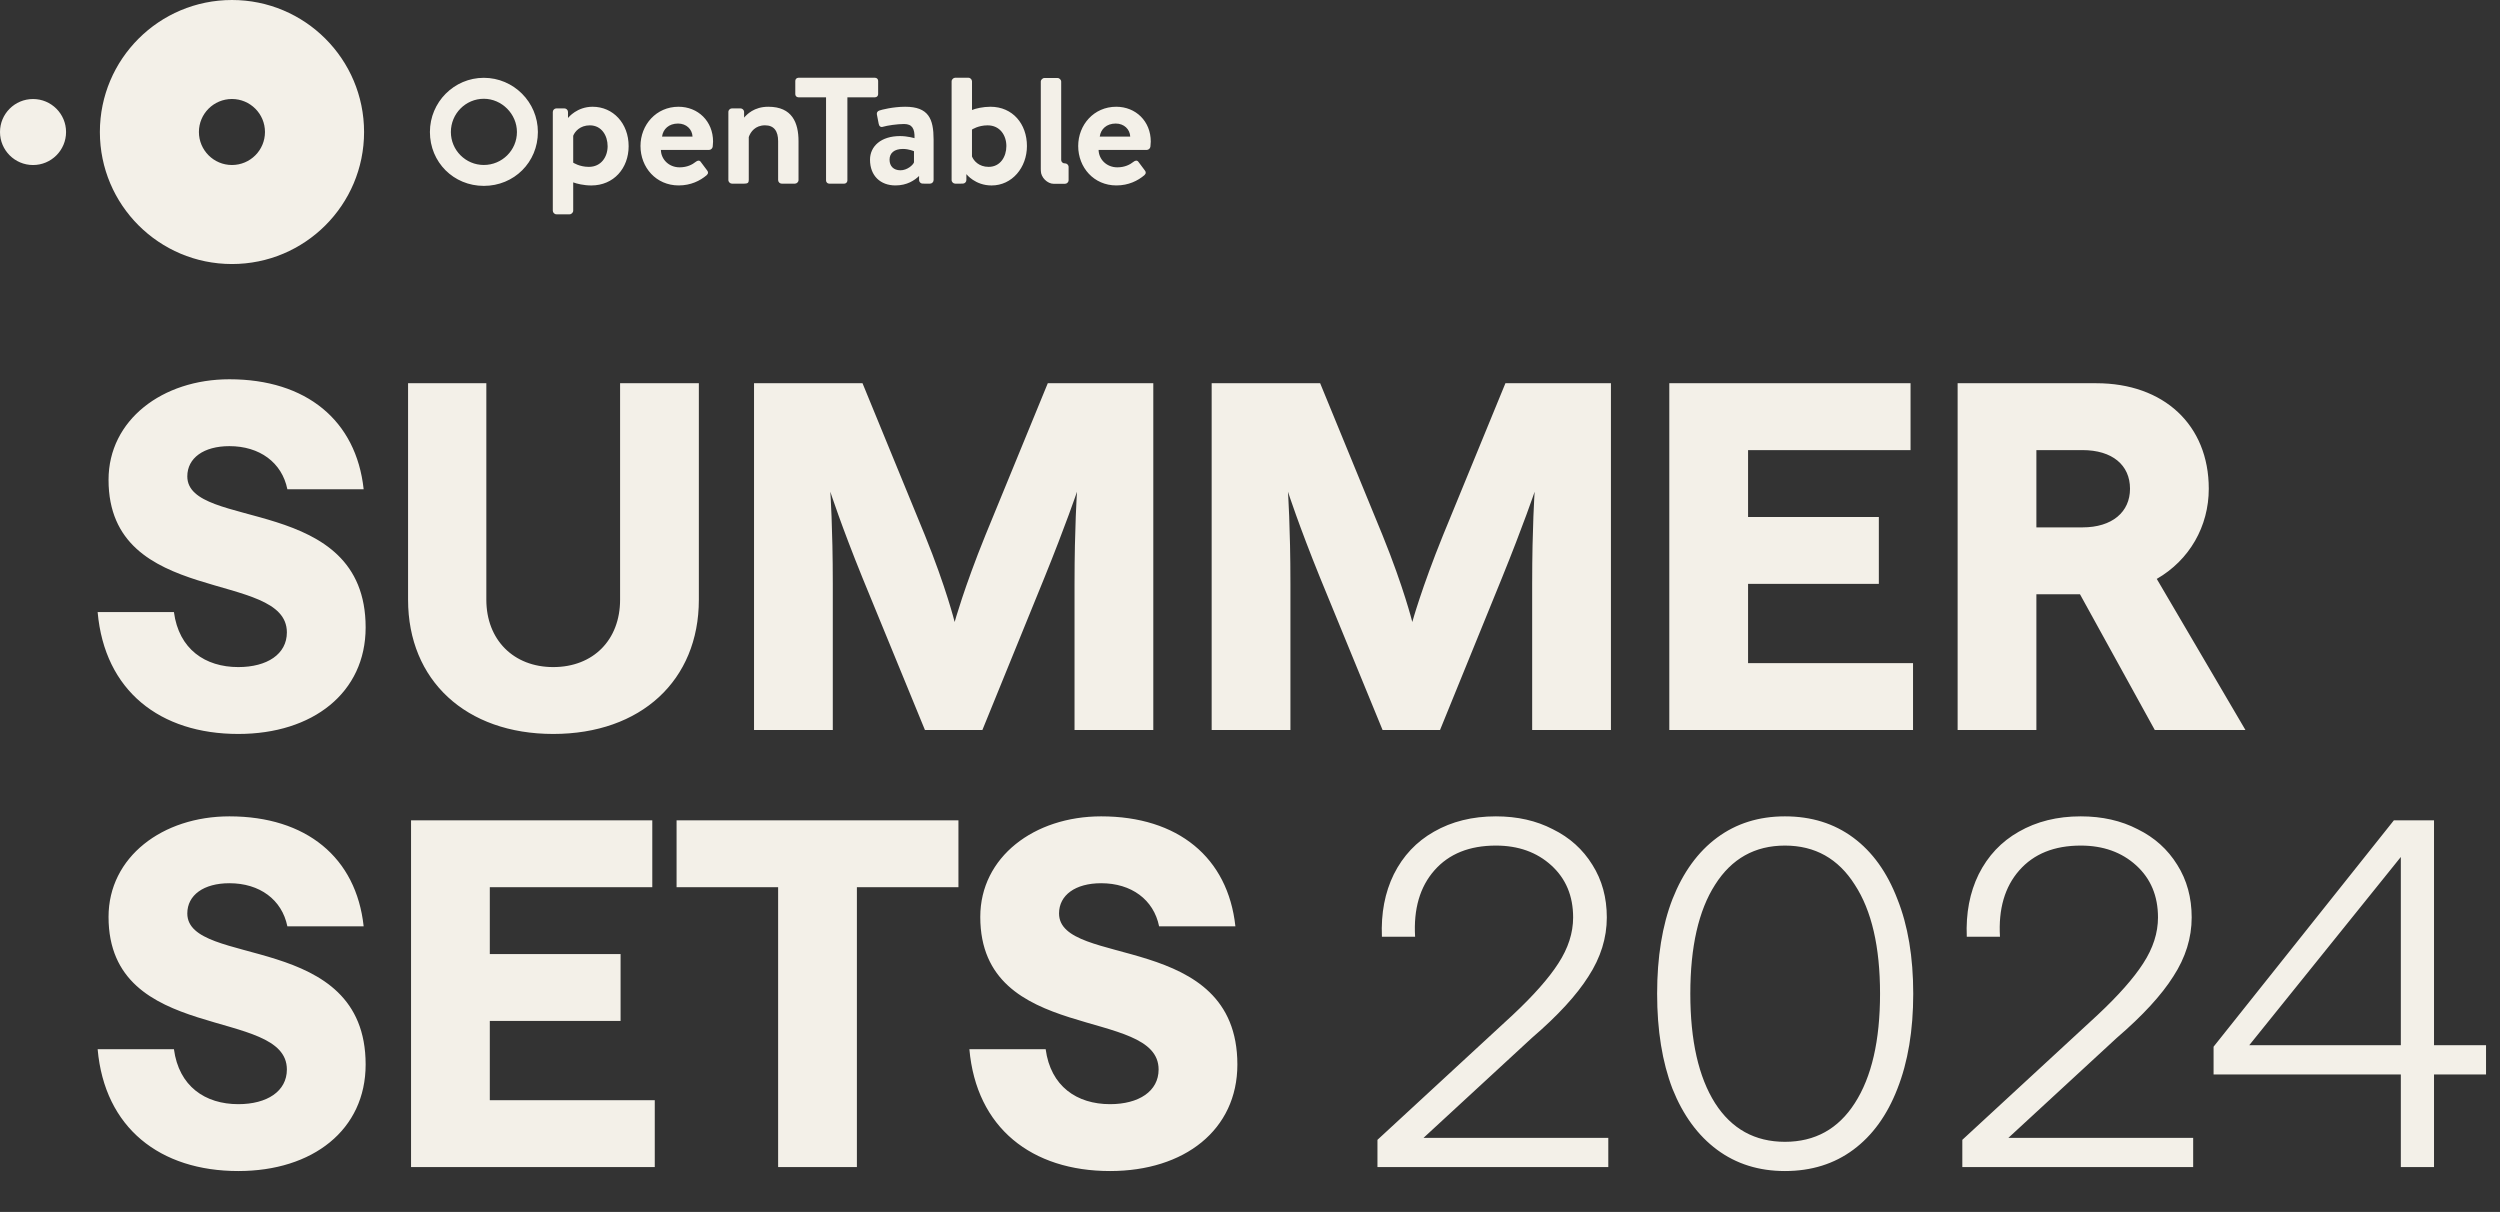
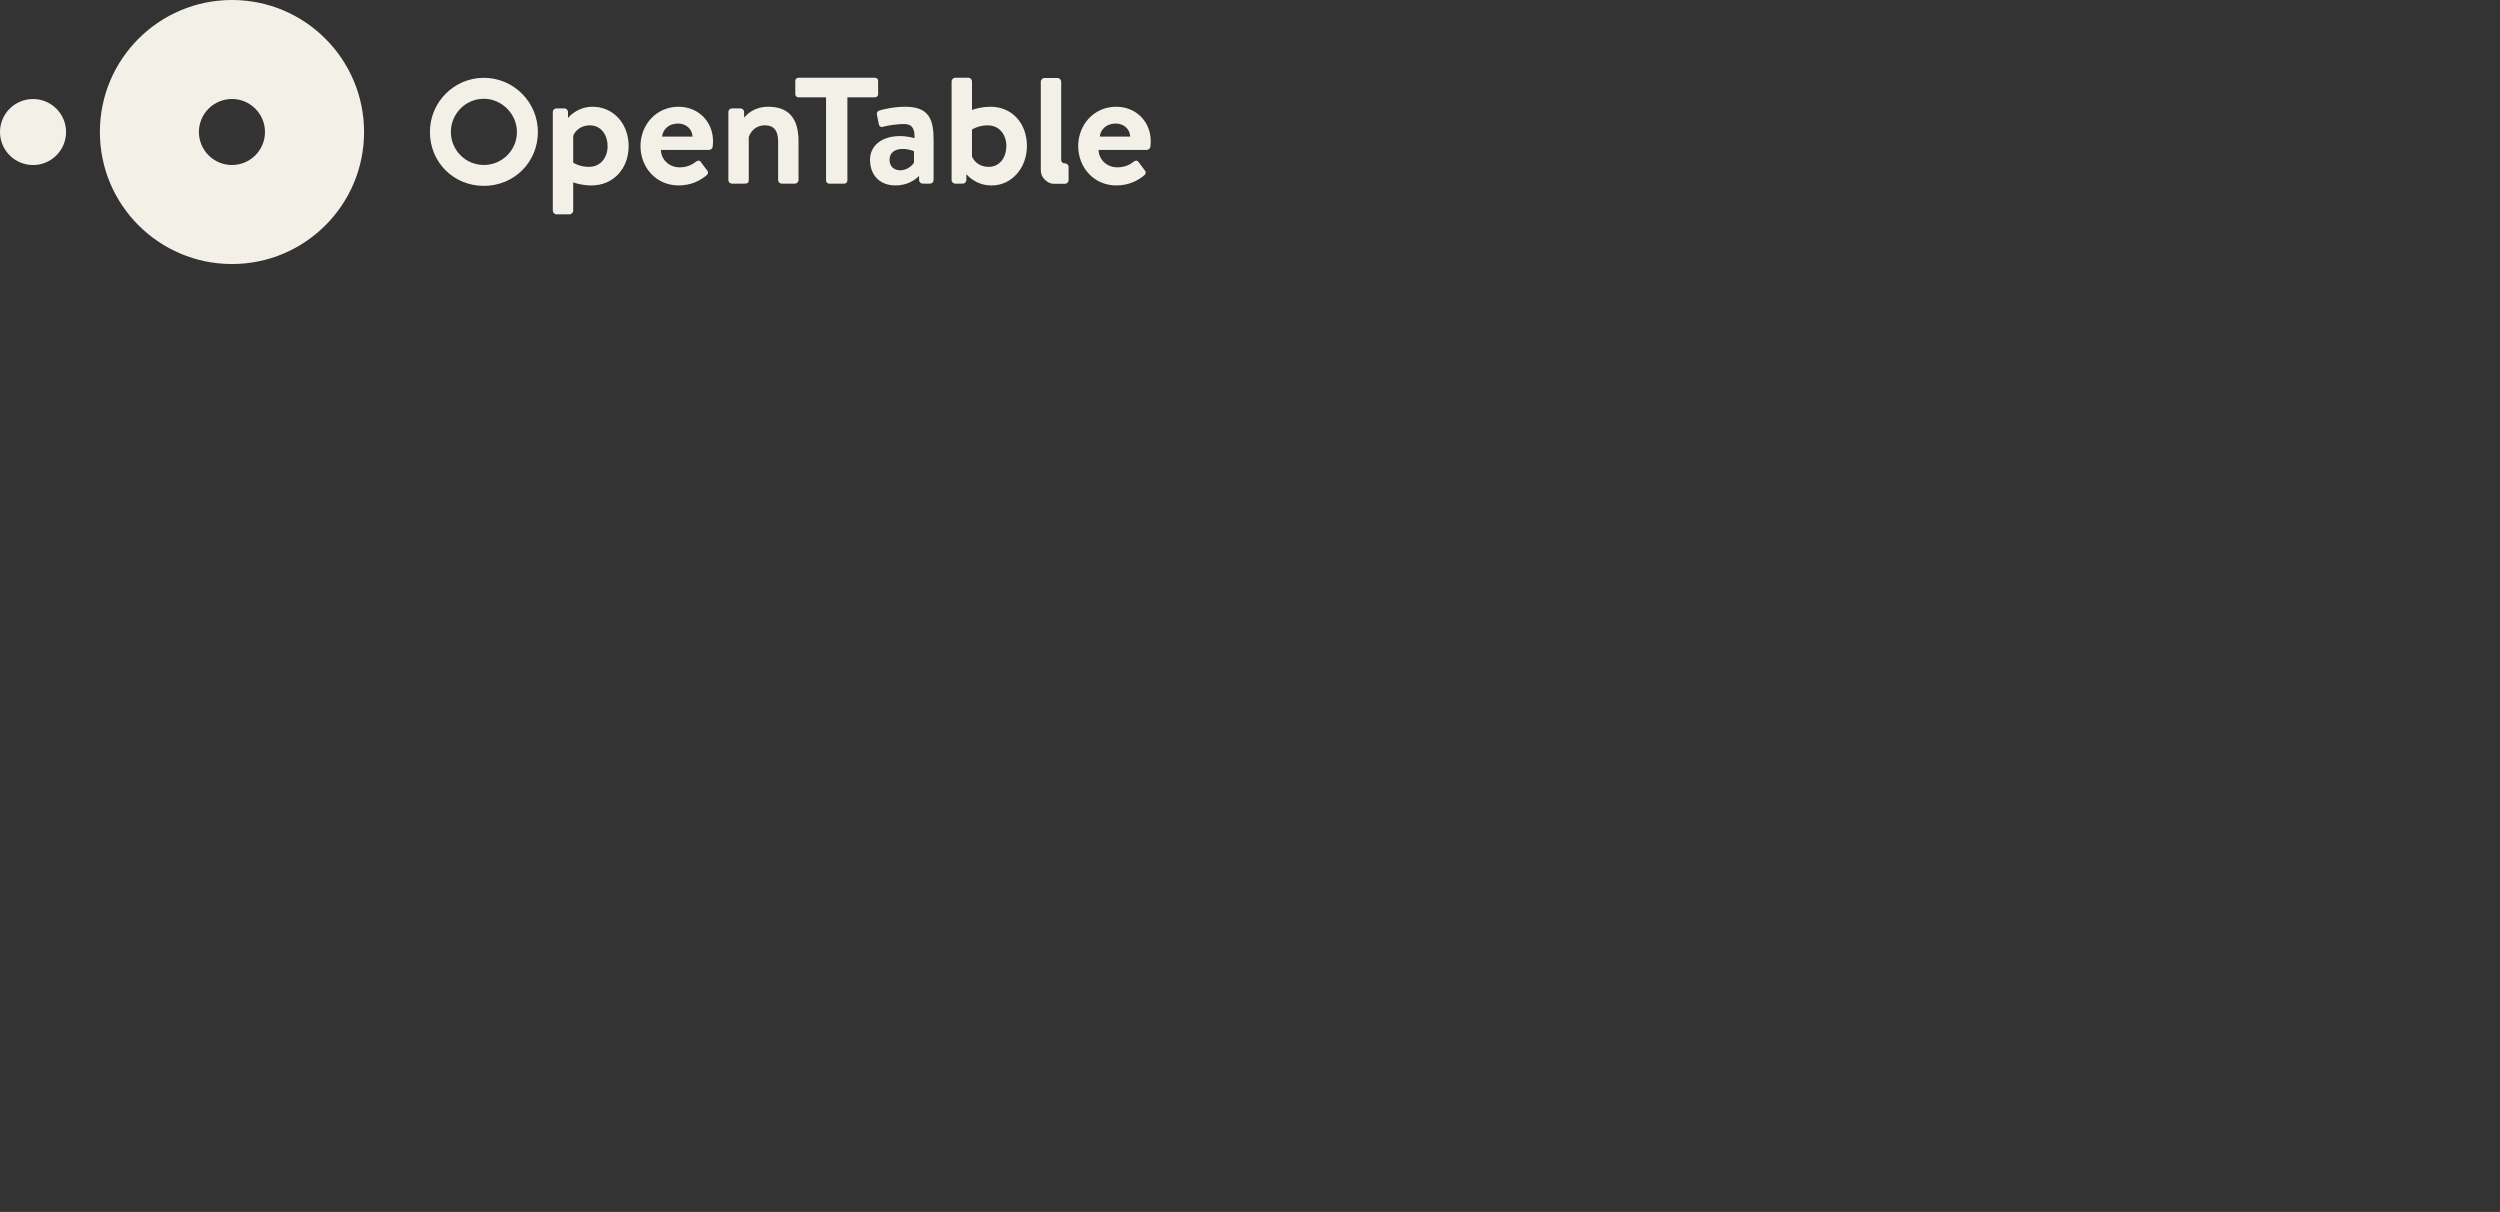
<svg xmlns="http://www.w3.org/2000/svg" width="755" height="366" viewBox="0 0 755 366" fill="none">
  <rect x="0" y="0" width="755" height="366" fill="#333333" stroke="none" />
-   <path d="M71.975 221.654C48.338 221.654 31.582 208.638 29.488 184.852H52.527C54.023 196.072 61.952 201.458 71.975 201.458C80.652 201.458 86.636 197.568 86.636 190.985C86.636 171.836 32.779 183.505 32.779 144.908C32.779 126.806 49.086 114.539 69.282 114.539C92.47 114.539 107.58 126.956 109.824 147.75H86.785C85.14 139.672 78.408 134.735 69.282 134.735C61.503 134.735 56.566 138.326 56.566 143.861C56.566 160.317 110.423 149.097 110.423 189.489C110.423 209.237 94.415 221.654 71.975 221.654ZM167.07 221.654C140.74 221.654 123.237 205.497 123.237 181.112V115.736H146.874V181.112C146.874 193.229 155.102 201.458 167.07 201.458C179.188 201.458 187.267 193.229 187.267 181.112V115.736H211.053V181.112C211.053 205.497 193.55 221.654 167.07 221.654ZM227.716 220.457V115.736H260.479L279.329 161.663C285.762 177.521 288.305 187.844 288.305 187.844C288.305 187.844 291.148 177.521 297.581 161.663L316.43 115.736H348.296V220.457H324.509V176.324C324.509 159.12 325.257 148.498 325.257 148.498C325.257 148.498 321.816 158.671 315.383 174.529L296.683 220.457H279.329L260.479 174.529C254.046 158.671 250.755 148.498 250.755 148.498C250.755 148.498 251.503 159.12 251.503 176.324V220.457H227.716ZM365.923 220.457V115.736H398.686L417.536 161.663C423.969 177.521 426.512 187.844 426.512 187.844C426.512 187.844 429.354 177.521 435.787 161.663L454.637 115.736H486.502V220.457H462.715V176.324C462.715 159.12 463.463 148.498 463.463 148.498C463.463 148.498 460.023 158.671 453.59 174.529L434.89 220.457H417.536L398.686 174.529C392.253 158.671 388.962 148.498 388.962 148.498C388.962 148.498 389.71 159.12 389.71 176.324V220.457H365.923ZM504.129 220.457V115.736H576.986V135.932H527.916V156.128H567.411V176.324H527.916V200.261H577.734V220.457H504.129ZM591.203 220.457V115.736H633.091C653.437 115.736 667.051 128.302 667.051 147.601C667.051 158.971 661.216 169.144 651.343 174.828L678.121 220.457H650.744L628.154 179.466H614.989V220.457H591.203ZM628.902 159.27C637.878 159.27 643.264 154.632 643.264 147.601C643.264 140.42 637.878 135.932 628.902 135.932H614.989V159.27H628.902ZM71.975 353.654C48.338 353.654 31.582 340.638 29.488 316.852H52.527C54.023 328.072 61.952 333.458 71.975 333.458C80.652 333.458 86.636 329.568 86.636 322.985C86.636 303.836 32.779 315.505 32.779 276.908C32.779 258.806 49.086 246.539 69.282 246.539C92.47 246.539 107.58 258.956 109.824 279.75H86.785C85.14 271.672 78.408 266.735 69.282 266.735C61.503 266.735 56.566 270.326 56.566 275.861C56.566 292.317 110.423 281.097 110.423 321.489C110.423 341.237 94.415 353.654 71.975 353.654ZM124.135 352.457V247.736H196.991V267.932H147.921V288.128H187.416V308.324H147.921V332.261H197.739V352.457H124.135ZM234.994 352.457V267.932H204.326V247.736H289.449V267.932H258.781V352.457H234.994ZM335.239 353.654C311.602 353.654 294.847 340.638 292.752 316.852H315.791C317.287 328.072 325.216 333.458 335.239 333.458C343.916 333.458 349.9 329.568 349.9 322.985C349.9 303.836 296.044 315.505 296.044 276.908C296.044 258.806 312.35 246.539 332.547 246.539C355.735 246.539 370.845 258.956 373.089 279.75H350.05C348.404 271.672 341.672 266.735 332.547 266.735C324.767 266.735 319.83 270.326 319.83 275.861C319.83 292.317 373.687 281.097 373.687 321.489C373.687 341.237 357.68 353.654 335.239 353.654ZM415.992 344.229L456.833 306.529C463.116 300.645 467.704 295.459 470.596 290.971C473.588 286.383 475.085 281.745 475.085 277.058C475.085 270.575 472.89 265.339 468.502 261.349C464.114 257.36 458.529 255.365 451.747 255.365C443.768 255.365 437.584 257.859 433.196 262.845C428.808 267.832 426.863 274.514 427.361 282.892H417.338C417.039 275.811 418.236 269.528 420.929 264.042C423.721 258.457 427.76 254.169 433.046 251.176C438.432 248.085 444.665 246.539 451.747 246.539C458.229 246.539 463.964 247.835 468.951 250.428C474.037 252.922 478.027 256.512 480.919 261.2C483.811 265.788 485.257 271.074 485.257 277.058C485.257 283.241 483.412 289.175 479.722 294.86C476.132 300.545 470.447 306.729 462.668 313.411L429.905 343.631H485.706V352.457H415.992V344.229ZM539.05 353.654C531.171 353.654 524.339 351.51 518.554 347.221C512.77 342.932 508.282 336.799 505.09 328.82C501.998 320.741 500.453 311.167 500.453 300.096C500.453 289.026 501.998 279.501 505.09 271.522C508.282 263.444 512.77 257.26 518.554 252.972C524.339 248.683 531.171 246.539 539.05 246.539C547.029 246.539 553.91 248.683 559.695 252.972C565.48 257.26 569.918 263.444 573.01 271.522C576.201 279.501 577.797 289.026 577.797 300.096C577.797 311.167 576.201 320.741 573.01 328.82C569.918 336.799 565.48 342.932 559.695 347.221C553.91 351.51 547.029 353.654 539.05 353.654ZM539.05 344.827C548.126 344.827 555.157 340.938 560.144 333.158C565.23 325.279 567.773 314.259 567.773 300.096C567.773 285.934 565.23 274.963 560.144 267.184C555.157 259.305 548.126 255.365 539.05 255.365C529.974 255.365 522.943 259.305 517.956 267.184C512.969 274.963 510.476 285.934 510.476 300.096C510.476 314.259 512.969 325.279 517.956 333.158C522.943 340.938 529.974 344.827 539.05 344.827ZM592.621 344.229L633.463 306.529C639.746 300.645 644.334 295.459 647.226 290.971C650.218 286.383 651.714 281.745 651.714 277.058C651.714 270.575 649.52 265.339 645.132 261.349C640.743 257.36 635.158 255.365 628.376 255.365C620.397 255.365 614.214 257.859 609.826 262.845C605.437 267.832 603.492 274.514 603.991 282.892H593.968C593.669 275.811 594.865 269.528 597.558 264.042C600.351 258.457 604.39 254.169 609.676 251.176C615.062 248.085 621.295 246.539 628.376 246.539C634.859 246.539 640.594 247.835 645.58 250.428C650.667 252.922 654.656 256.512 657.549 261.2C660.441 265.788 661.887 271.074 661.887 277.058C661.887 283.241 660.042 289.175 656.352 294.86C652.761 300.545 647.077 306.729 639.297 313.411L606.534 343.631H662.336V352.457H592.621V344.229ZM725.05 324.481H668.5V316.104L722.955 247.736H735.073V315.655H750.781V324.481H735.073V352.457H725.05V324.481ZM725.05 315.655V258.806L679.271 315.655H725.05Z" fill="#F3F0E8" />
  <path d="M70.056 0C48.021 1.7223e-09 30.162 17.853 30.162 39.868C30.162 61.884 48.021 79.737 70.056 79.737C92.091 79.737 109.95 61.884 109.95 39.868C109.942 17.853 92.083 -1.72164e-09 70.056 0ZM70.048 49.831C64.543 49.831 60.072 45.366 60.072 39.86C60.072 34.354 64.535 29.897 70.048 29.897C75.552 29.897 80.023 34.362 80.023 39.86C80.023 45.374 75.561 49.831 70.048 49.831ZM0 39.868C-4.30653e-10 34.362 4.463 29.905 9.976 29.905C15.48 29.905 19.951 34.371 19.951 39.868C19.951 45.374 15.489 49.84 9.976 49.84C4.463 49.831 4.30653e-10 45.374 0 39.868Z" fill="#F3F0E8" />
  <path d="M204.908 32.239C210.816 32.239 215.346 36.62 215.346 42.764C215.346 43.108 215.295 43.897 215.245 44.241C215.194 44.829 214.656 45.274 214.161 45.274H199.588C199.638 48.077 201.949 50.536 205.252 50.536C207.513 50.536 209.093 49.697 210.127 48.866C210.664 48.421 211.261 48.371 211.606 48.866L213.522 51.426C213.917 51.871 213.967 52.408 213.421 52.903C211.454 54.574 208.648 56.001 204.95 56.001C198.159 56.001 193.428 50.587 193.428 44.09C193.436 37.703 198.168 32.239 204.908 32.239ZM209.143 41.245C209.043 39.029 207.269 37.309 204.765 37.309C202.008 37.309 200.235 38.979 199.941 41.245H209.143ZM264.274 23.485H241.112C240.574 23.485 240.179 23.93 240.179 24.416V28.453C240.179 28.949 240.574 29.385 241.112 29.385H249.466V54.532C249.466 55.027 249.911 55.463 250.399 55.463H254.979C255.475 55.463 255.912 55.019 255.912 54.532V29.385H264.265C264.803 29.385 265.198 28.94 265.198 28.453V24.416C265.207 23.921 264.812 23.485 264.274 23.485ZM299.109 32.239C296.848 32.239 294.579 32.776 293.545 33.221V24.559C293.545 24.022 293.049 23.476 292.461 23.476H288.469C287.931 23.476 287.385 24.013 287.385 24.559V54.381C287.385 54.968 287.923 55.463 288.469 55.463H290.192C290.225 55.463 290.259 55.463 290.293 55.455H290.755C291.352 55.455 291.847 54.96 291.847 54.372V52.694L291.873 52.61C291.873 52.61 294.478 56.009 299.453 56.009C305.655 56.009 310.135 50.595 310.135 44.099C310.135 37.451 305.849 32.239 299.109 32.239ZM298.562 50.394C295.604 50.394 294.033 48.522 293.537 47.246V39.13C293.537 39.13 295.411 37.854 298.26 37.854C302 37.854 303.924 40.901 303.924 44.107C303.924 47.313 302.109 50.394 298.562 50.394ZM337.095 32.239C343.003 32.239 347.533 36.62 347.533 42.764C347.533 43.108 347.482 43.897 347.432 44.241C347.381 44.829 346.844 45.274 346.348 45.274H331.775C331.826 48.077 334.137 50.536 337.439 50.536C339.7 50.536 341.28 49.697 342.314 48.866C342.852 48.421 343.448 48.371 343.793 48.866L345.709 51.426C346.104 51.871 346.154 52.408 345.608 52.903C343.642 54.574 340.835 56.001 337.137 56.001C330.346 56.001 325.615 50.587 325.615 44.09C325.623 37.703 330.346 32.239 337.095 32.239ZM341.33 41.245C341.23 39.029 339.456 37.309 336.952 37.309C334.195 37.309 332.422 38.979 332.128 41.245H341.33ZM178.964 32.239C174.283 32.239 171.695 35.428 171.535 35.63V33.817C171.535 33.229 171.039 32.734 170.451 32.734H168.031C167.443 32.734 166.947 33.229 166.947 33.817V63.639C166.947 64.176 167.443 64.721 168.031 64.721H172.023C172.561 64.721 173.107 64.184 173.107 63.639V55.077C174.141 55.472 176.309 56.009 178.569 56.009C185.36 56.009 189.848 50.797 189.848 44.149C189.848 37.258 185.167 32.239 178.964 32.239ZM177.83 50.394C174.973 50.394 173.107 49.118 173.107 49.118V41.002C173.603 39.726 175.174 37.854 178.132 37.854C181.679 37.854 183.503 40.951 183.503 44.149C183.503 47.347 181.57 50.394 177.83 50.394ZM232.036 32.239C227.683 32.239 225.565 34.572 224.716 35.521V33.817C224.716 33.229 224.22 32.734 223.632 32.734H221.052C220.514 32.734 219.968 33.179 219.968 33.817V54.381C219.968 54.968 220.506 55.463 221.052 55.463H224.699C225.783 55.463 226.128 55.22 226.128 54.381V41.388C226.666 39.81 228.094 37.846 231.053 37.846C233.809 37.846 234.994 39.667 234.994 42.621V54.381C234.994 54.968 235.49 55.463 236.078 55.463H240.07C240.608 55.463 241.154 54.968 241.154 54.381V42.621C241.146 37.107 239.272 32.239 232.036 32.239ZM273.375 32.239C269.686 32.239 266.089 33.171 265.593 33.372C265.097 33.523 264.66 33.909 264.854 34.748L265.35 37.309C265.45 37.997 265.887 38.542 266.627 38.291C267.955 37.896 270.963 37.451 273.031 37.451C275.443 37.451 276.283 38.828 276.182 41.732C276.182 41.732 274.115 41.094 271.804 41.094C266.047 41.094 262.744 44.191 262.744 48.228C262.744 53.096 265.896 56.001 270.426 56.001C273.972 56.001 276.233 54.423 277.561 53.147V54.372C277.561 54.96 278.056 55.455 278.645 55.455H279.048C279.09 55.463 279.141 55.463 279.191 55.463H280.863C281.452 55.463 281.947 54.968 281.947 54.381V42.126C281.939 35.932 280.46 32.239 273.375 32.239ZM276.031 49.017C275.737 49.857 273.964 51.426 271.947 51.426C269.829 51.426 268.644 50.15 268.644 48.228C268.644 46.214 270.073 44.98 272.678 44.98C274.502 44.98 276.023 45.668 276.023 45.668V49.017H276.031ZM146.113 23.501C137.138 23.501 129.834 30.837 129.834 39.86C129.834 48.984 136.978 56.135 146.113 56.135C155.273 56.135 162.442 48.984 162.442 39.86C162.442 30.846 155.114 23.501 146.113 23.501ZM146.113 29.83C151.534 29.83 156.114 34.421 156.114 39.868C156.114 45.366 151.626 49.823 146.113 49.823C140.625 49.823 136.163 45.358 136.163 39.868C136.163 34.329 140.625 29.83 146.113 29.83ZM321.623 55.505C322.211 55.505 322.716 55.01 322.716 54.422V50.419C322.716 49.831 322.22 49.336 321.631 49.336H321.455C320.967 49.336 320.48 48.849 320.48 48.362V24.643C320.48 24.106 319.942 23.56 319.396 23.56H315.404C314.866 23.56 314.32 24.097 314.32 24.643V50.914L314.337 51.602C314.337 53.558 316.295 55.514 318.245 55.514L321.623 55.505Z" fill="#F3F0E8" />
</svg>